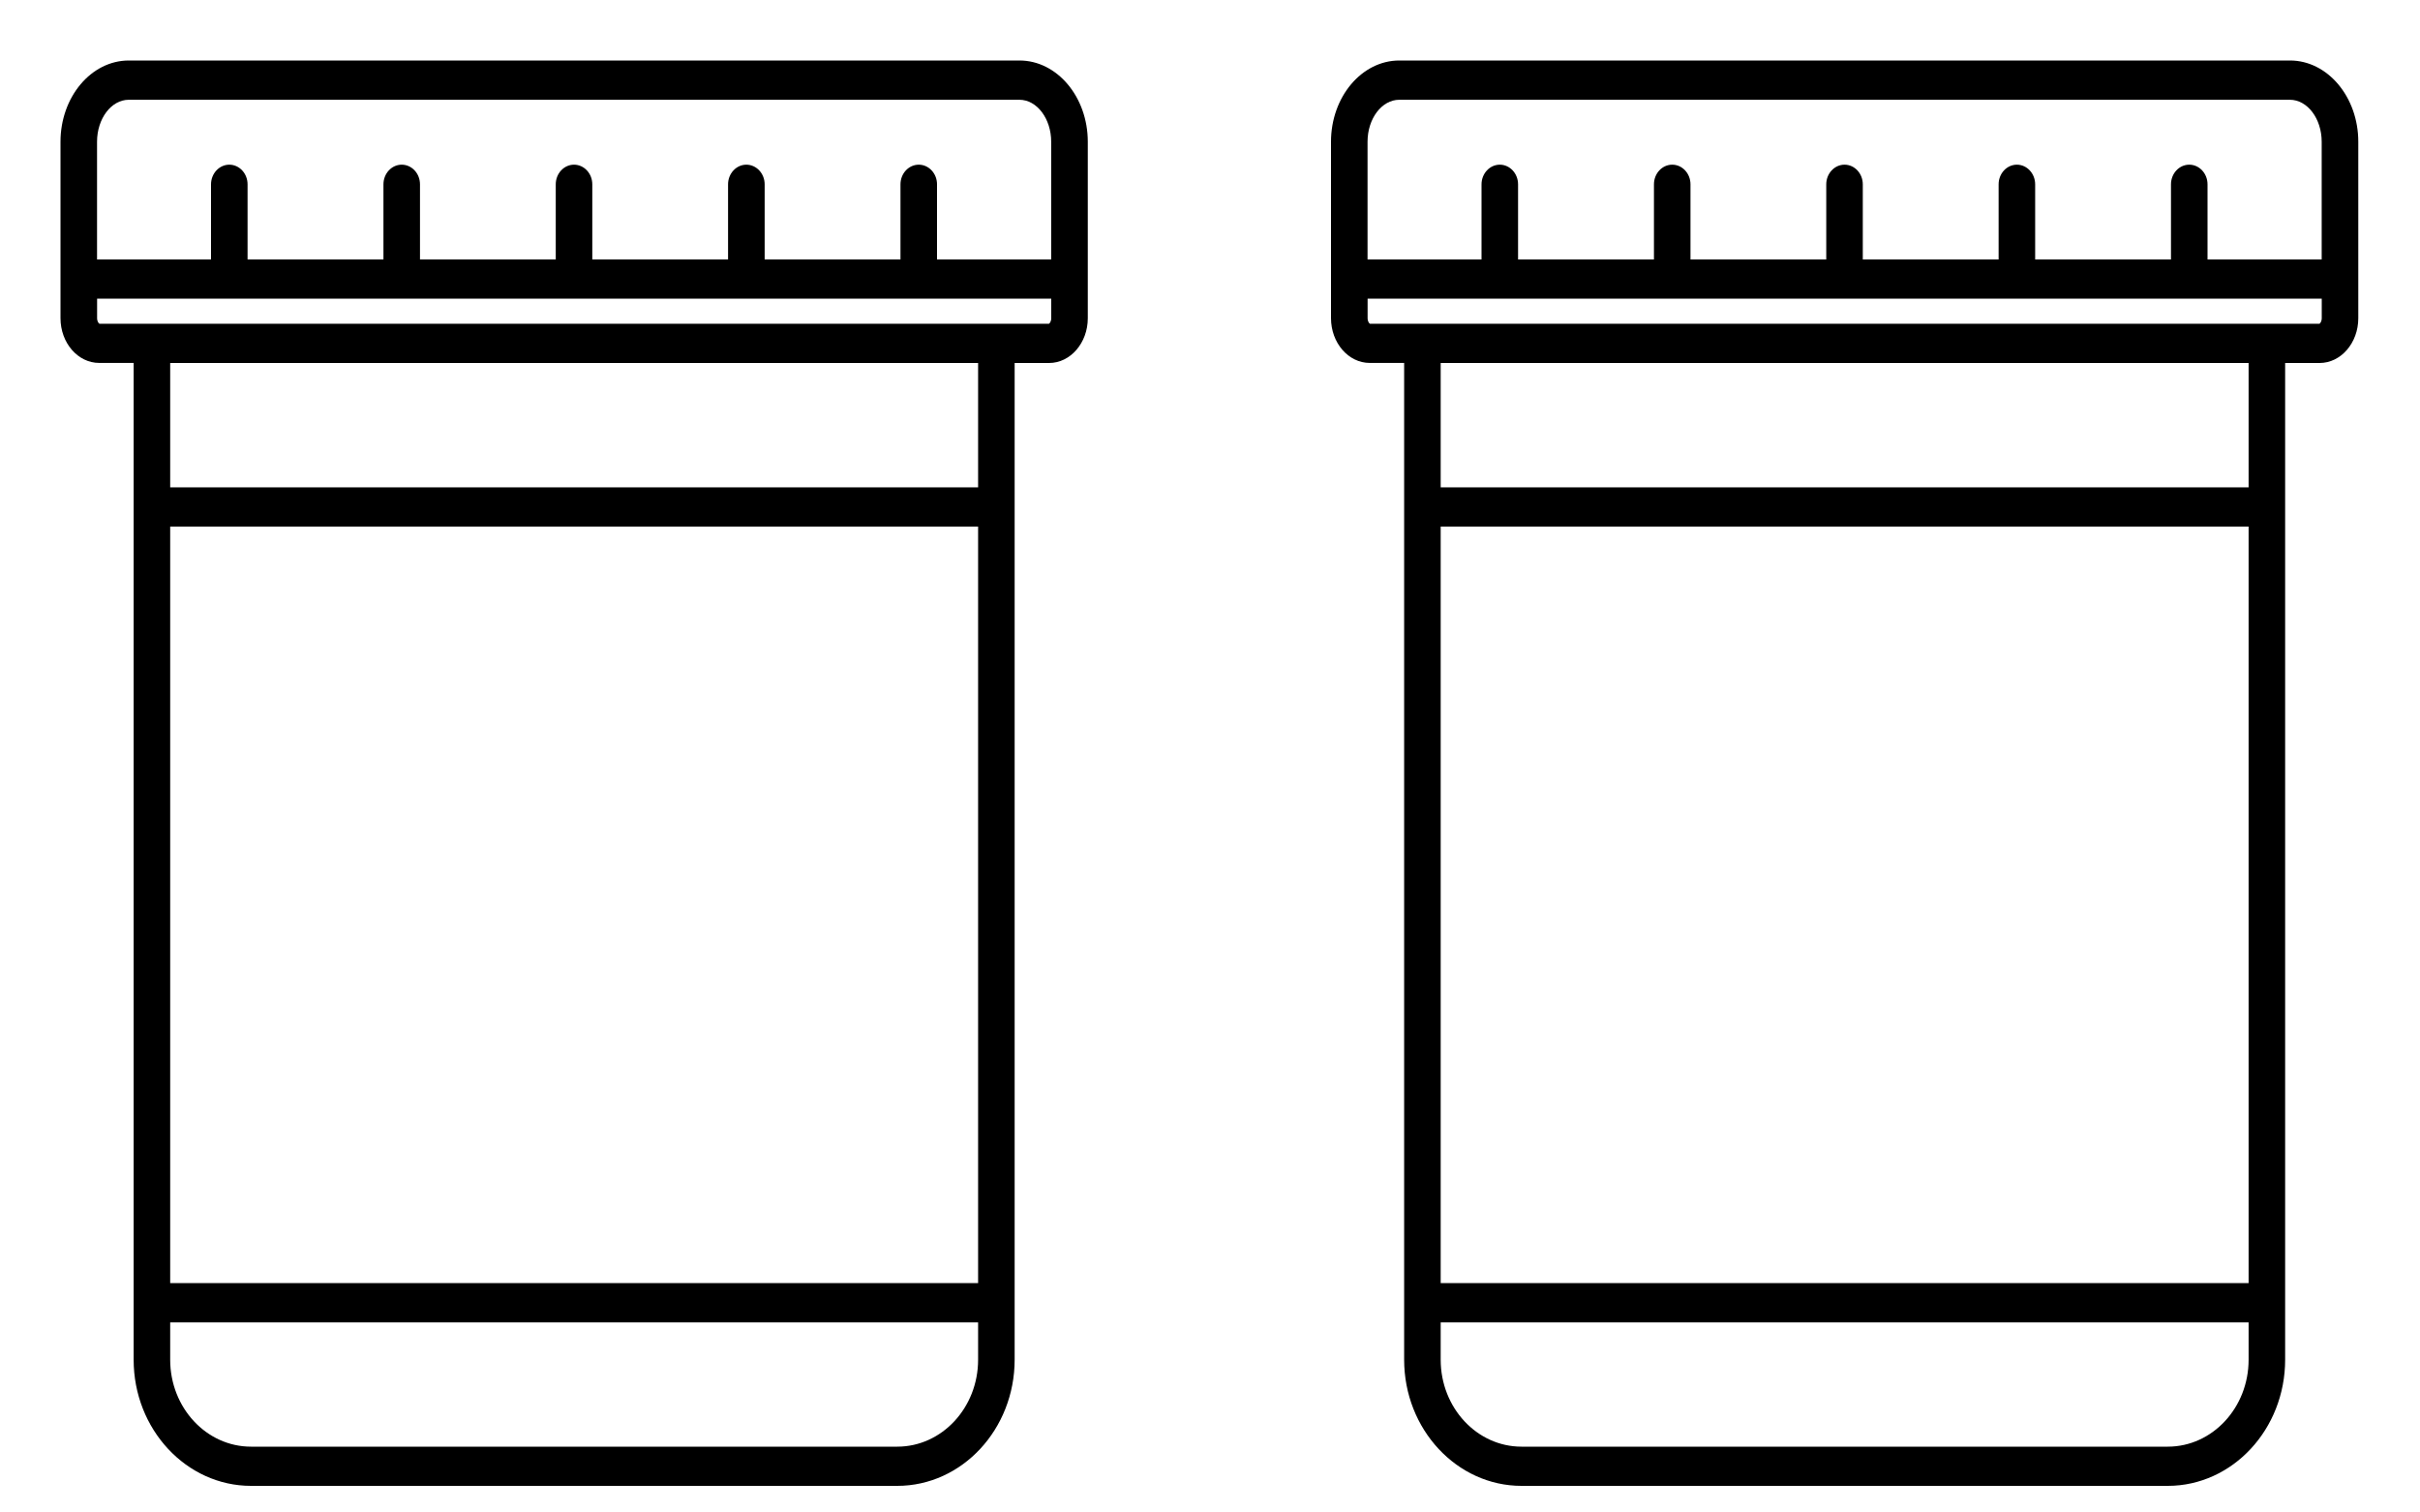
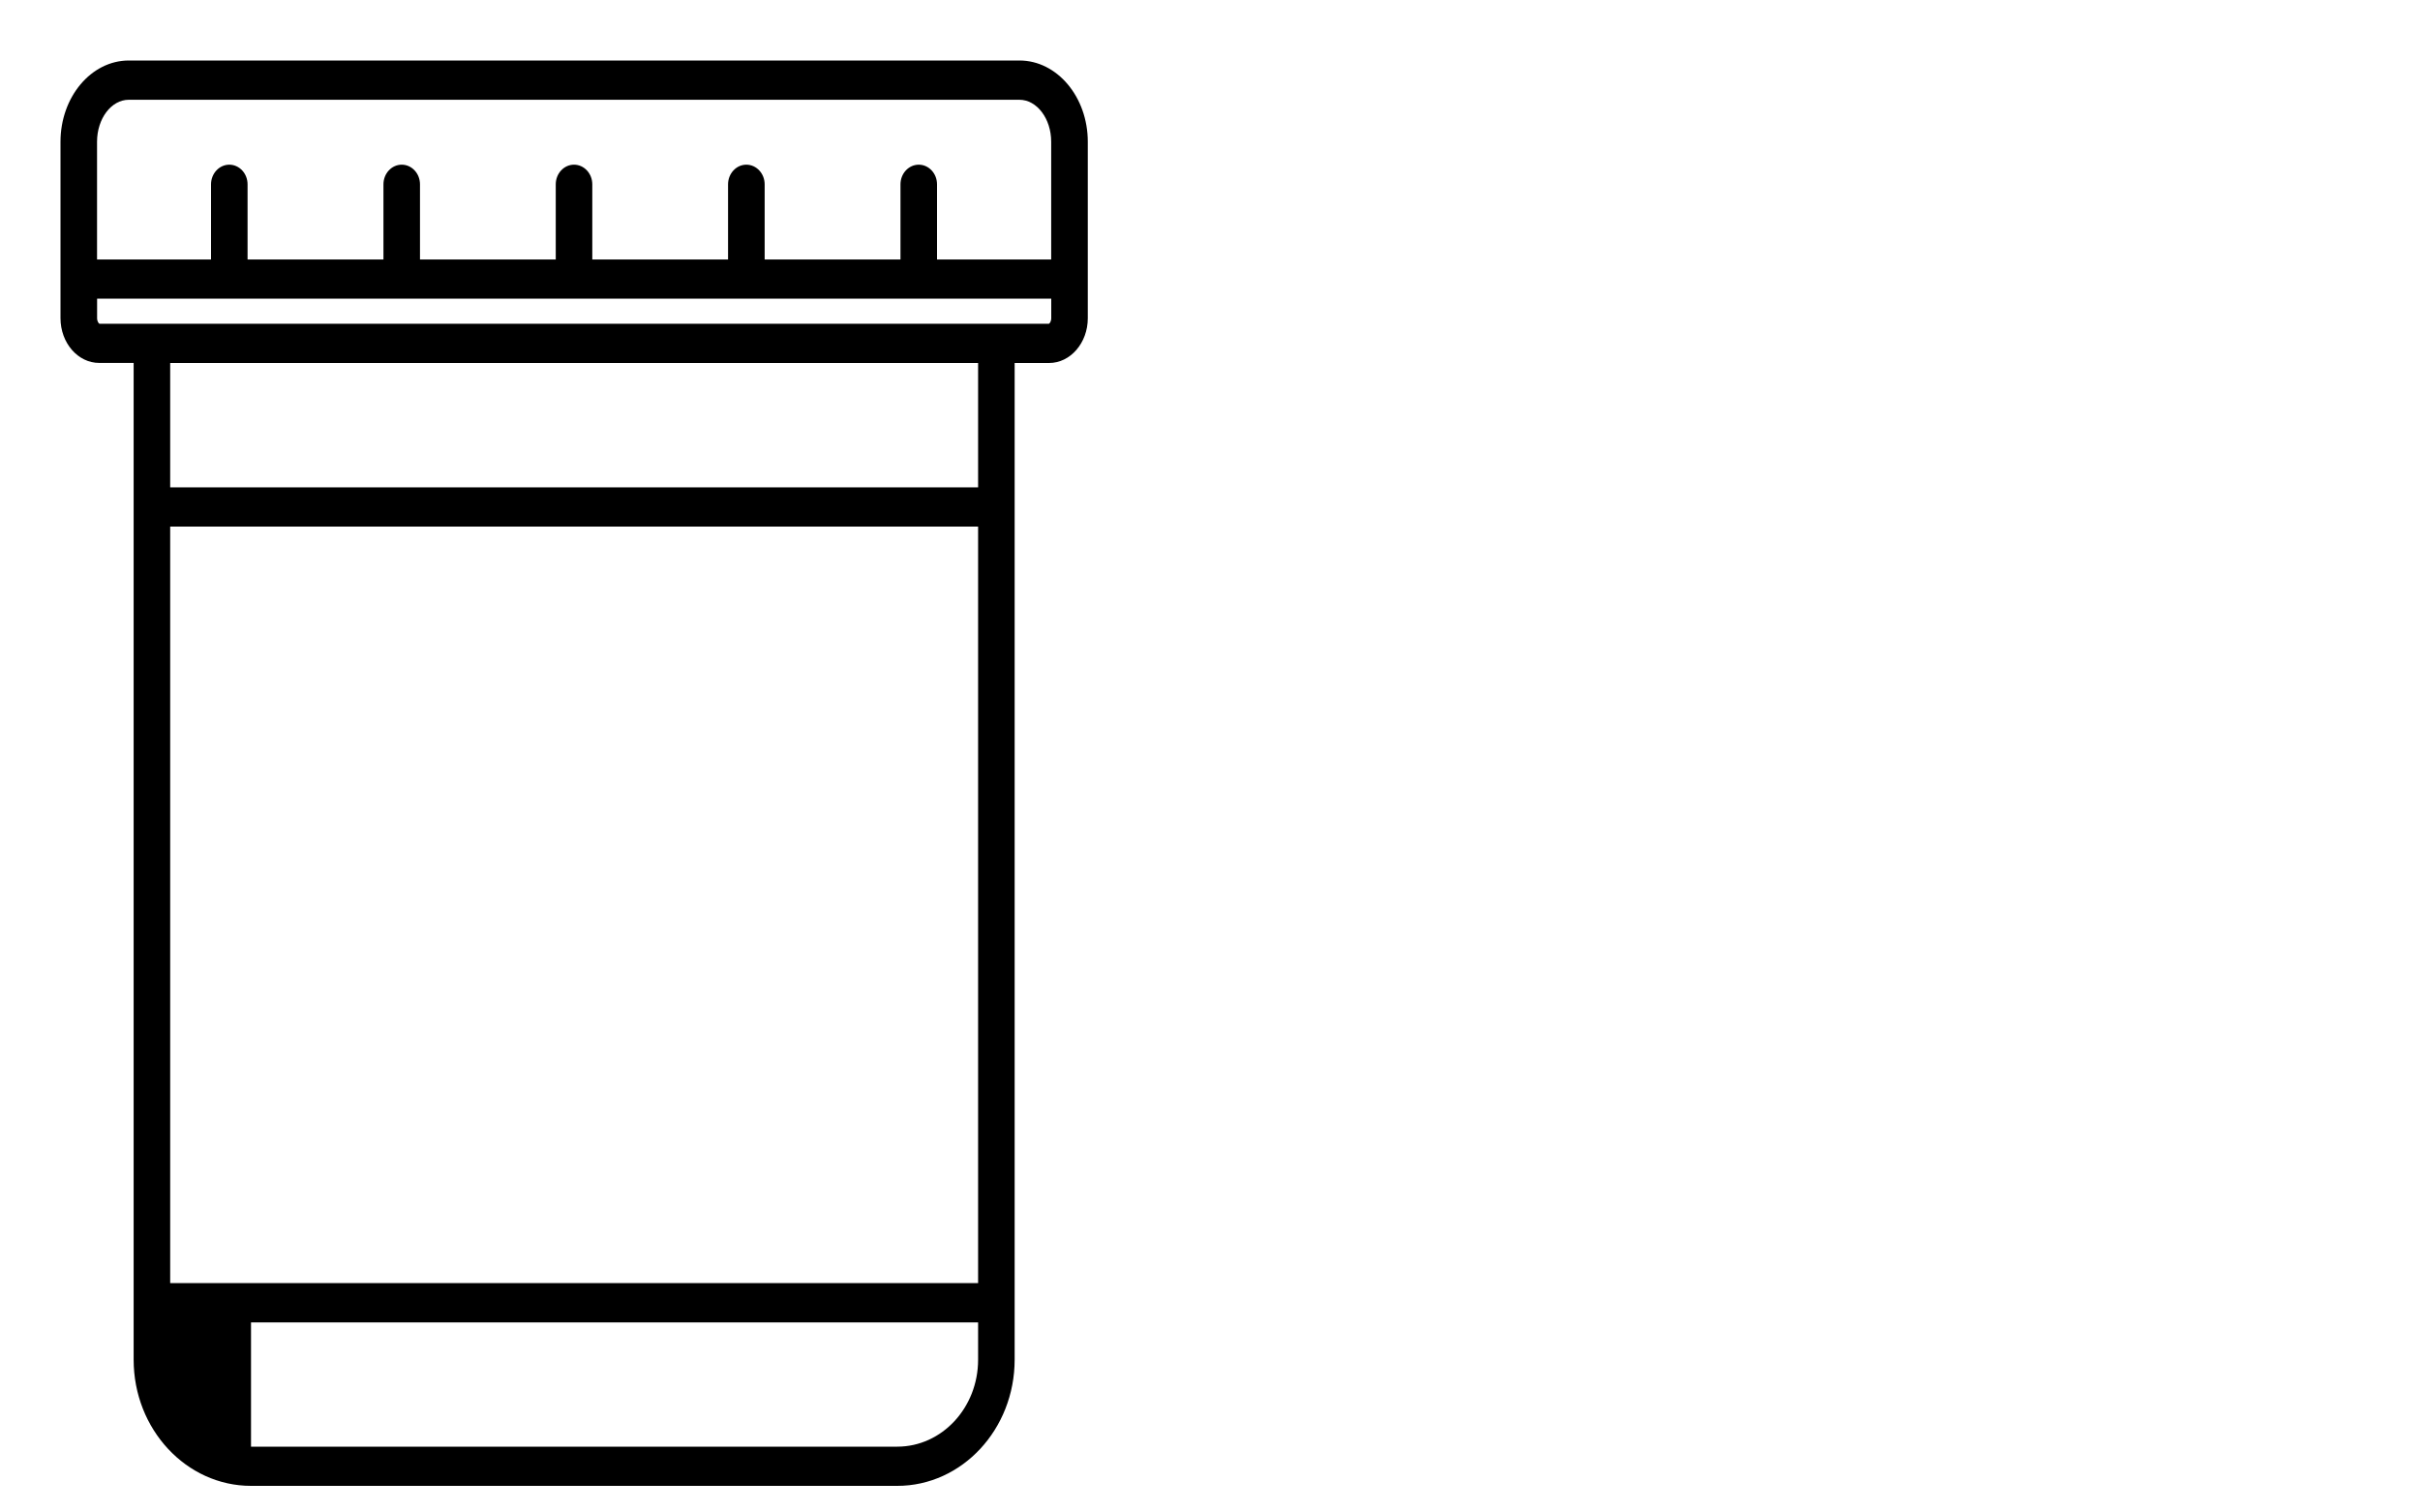
<svg xmlns="http://www.w3.org/2000/svg" fill="none" viewBox="0 0 40 25" height="25" width="40">
-   <path fill="black" d="M16.849 1H2.129C1.507 1 1 1.603 1 2.343V5.259C1 5.668 1.287 5.999 1.64 5.999H2.209V22.474C2.209 23.625 3.08 24.56 4.149 24.56H14.831C15.901 24.56 16.771 23.624 16.771 22.474V6H17.34C17.692 6 17.98 5.668 17.98 5.26V2.343C17.98 1.603 17.473 1 16.851 1H16.849ZM2.129 1.649H16.849C17.139 1.649 17.375 1.961 17.375 2.343V4.289H15.488V3.047C15.488 2.868 15.353 2.722 15.186 2.722C15.019 2.722 14.884 2.868 14.884 3.047V4.289H12.639V3.047C12.639 2.868 12.503 2.722 12.336 2.722C12.17 2.722 12.034 2.868 12.034 3.047V4.289H9.79V3.047C9.79 2.868 9.655 2.722 9.488 2.722C9.321 2.722 9.186 2.868 9.186 3.047V4.289H6.942V3.047C6.942 2.868 6.807 2.722 6.64 2.722C6.473 2.722 6.338 2.868 6.338 3.047V4.289H4.092V3.047C4.092 2.868 3.957 2.722 3.79 2.722C3.624 2.722 3.488 2.868 3.488 3.047V4.289H1.604V2.343C1.604 1.96 1.84 1.649 2.129 1.649ZM16.167 21.209H2.813V8.704H16.167V21.209ZM14.831 23.912H4.149C3.412 23.912 2.813 23.268 2.813 22.475V21.858H16.167V22.475C16.167 23.268 15.568 23.912 14.831 23.912ZM16.167 8.055H2.813V6H16.167V8.055ZM17.339 5.351H16.469H2.511H1.643C1.633 5.347 1.605 5.315 1.605 5.259V4.937H17.376V5.259C17.376 5.313 17.349 5.346 17.34 5.35L17.339 5.351Z" />
-   <path fill="black" d="M37.849 1H23.129C22.507 1 22 1.603 22 2.343V5.259C22 5.668 22.288 5.999 22.64 5.999H23.209V22.474C23.209 23.625 24.08 24.56 25.149 24.56H35.831C36.901 24.56 37.771 23.624 37.771 22.474V6H38.34C38.693 6 38.98 5.668 38.98 5.26V2.343C38.98 1.603 38.473 1 37.851 1H37.849ZM23.129 1.649H37.849C38.139 1.649 38.375 1.961 38.375 2.343V4.289H36.488V3.047C36.488 2.868 36.353 2.722 36.186 2.722C36.019 2.722 35.884 2.868 35.884 3.047V4.289H33.639V3.047C33.639 2.868 33.503 2.722 33.337 2.722C33.17 2.722 33.035 2.868 33.035 3.047V4.289H30.79V3.047C30.79 2.868 30.655 2.722 30.488 2.722C30.322 2.722 30.186 2.868 30.186 3.047V4.289H27.942V3.047C27.942 2.868 27.807 2.722 27.64 2.722C27.473 2.722 27.338 2.868 27.338 3.047V4.289H25.092V3.047C25.092 2.868 24.957 2.722 24.79 2.722C24.624 2.722 24.488 2.868 24.488 3.047V4.289H22.604V2.343C22.604 1.96 22.84 1.649 23.129 1.649ZM37.167 21.209H23.813V8.704H37.167V21.209ZM35.831 23.912H25.149C24.412 23.912 23.813 23.268 23.813 22.475V21.858H37.167V22.475C37.167 23.268 36.568 23.912 35.831 23.912ZM37.167 8.055H23.813V6H37.167V8.055ZM38.339 5.351H37.469H23.511H22.643C22.633 5.347 22.605 5.315 22.605 5.259V4.937H38.376V5.259C38.376 5.313 38.349 5.346 38.34 5.35L38.339 5.351Z" />
+   <path fill="black" d="M16.849 1H2.129C1.507 1 1 1.603 1 2.343V5.259C1 5.668 1.287 5.999 1.64 5.999H2.209V22.474C2.209 23.625 3.08 24.56 4.149 24.56H14.831C15.901 24.56 16.771 23.624 16.771 22.474V6H17.34C17.692 6 17.98 5.668 17.98 5.26V2.343C17.98 1.603 17.473 1 16.851 1H16.849ZM2.129 1.649H16.849C17.139 1.649 17.375 1.961 17.375 2.343V4.289H15.488V3.047C15.488 2.868 15.353 2.722 15.186 2.722C15.019 2.722 14.884 2.868 14.884 3.047V4.289H12.639V3.047C12.639 2.868 12.503 2.722 12.336 2.722C12.17 2.722 12.034 2.868 12.034 3.047V4.289H9.79V3.047C9.79 2.868 9.655 2.722 9.488 2.722C9.321 2.722 9.186 2.868 9.186 3.047V4.289H6.942V3.047C6.942 2.868 6.807 2.722 6.64 2.722C6.473 2.722 6.338 2.868 6.338 3.047V4.289H4.092V3.047C4.092 2.868 3.957 2.722 3.79 2.722C3.624 2.722 3.488 2.868 3.488 3.047V4.289H1.604V2.343C1.604 1.96 1.84 1.649 2.129 1.649ZM16.167 21.209H2.813V8.704H16.167V21.209ZM14.831 23.912H4.149V21.858H16.167V22.475C16.167 23.268 15.568 23.912 14.831 23.912ZM16.167 8.055H2.813V6H16.167V8.055ZM17.339 5.351H16.469H2.511H1.643C1.633 5.347 1.605 5.315 1.605 5.259V4.937H17.376V5.259C17.376 5.313 17.349 5.346 17.34 5.35L17.339 5.351Z" />
</svg>